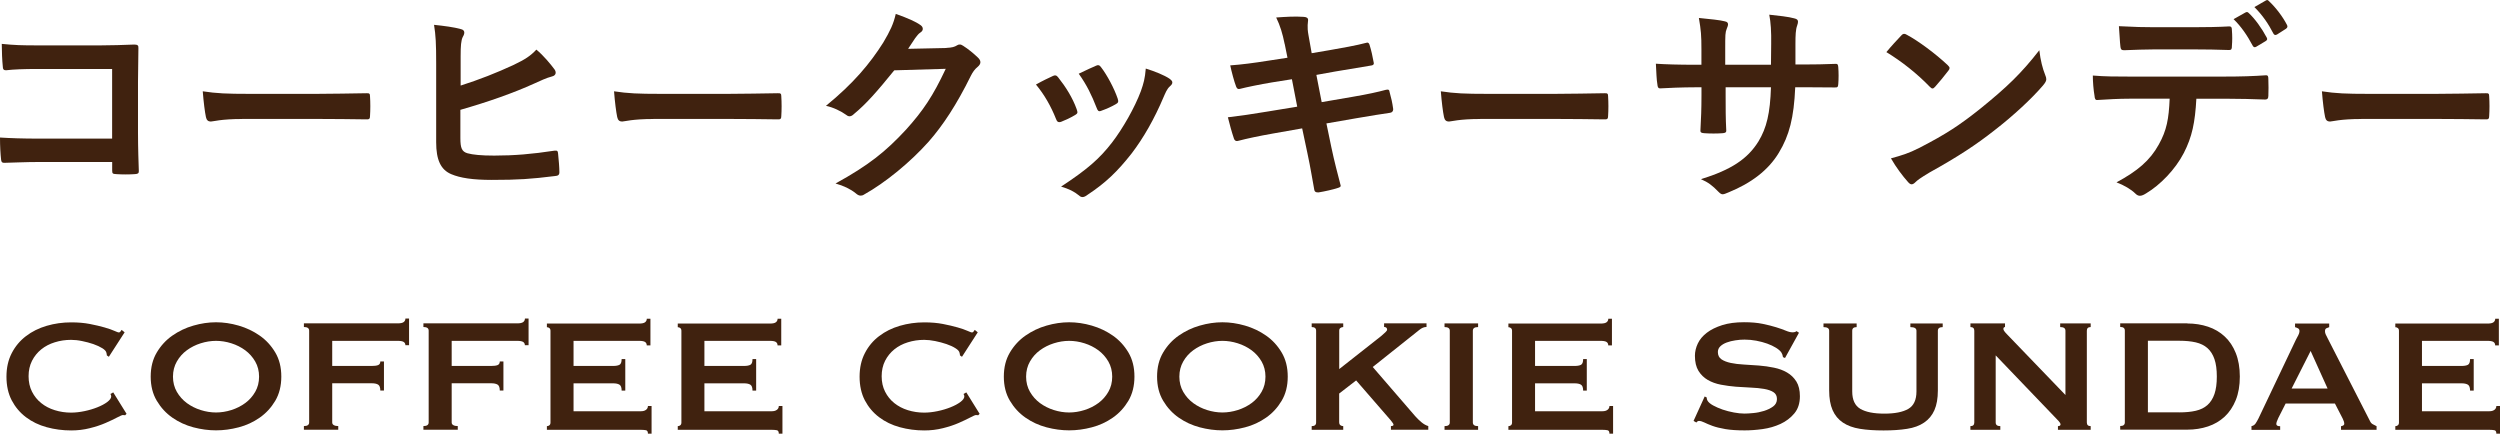
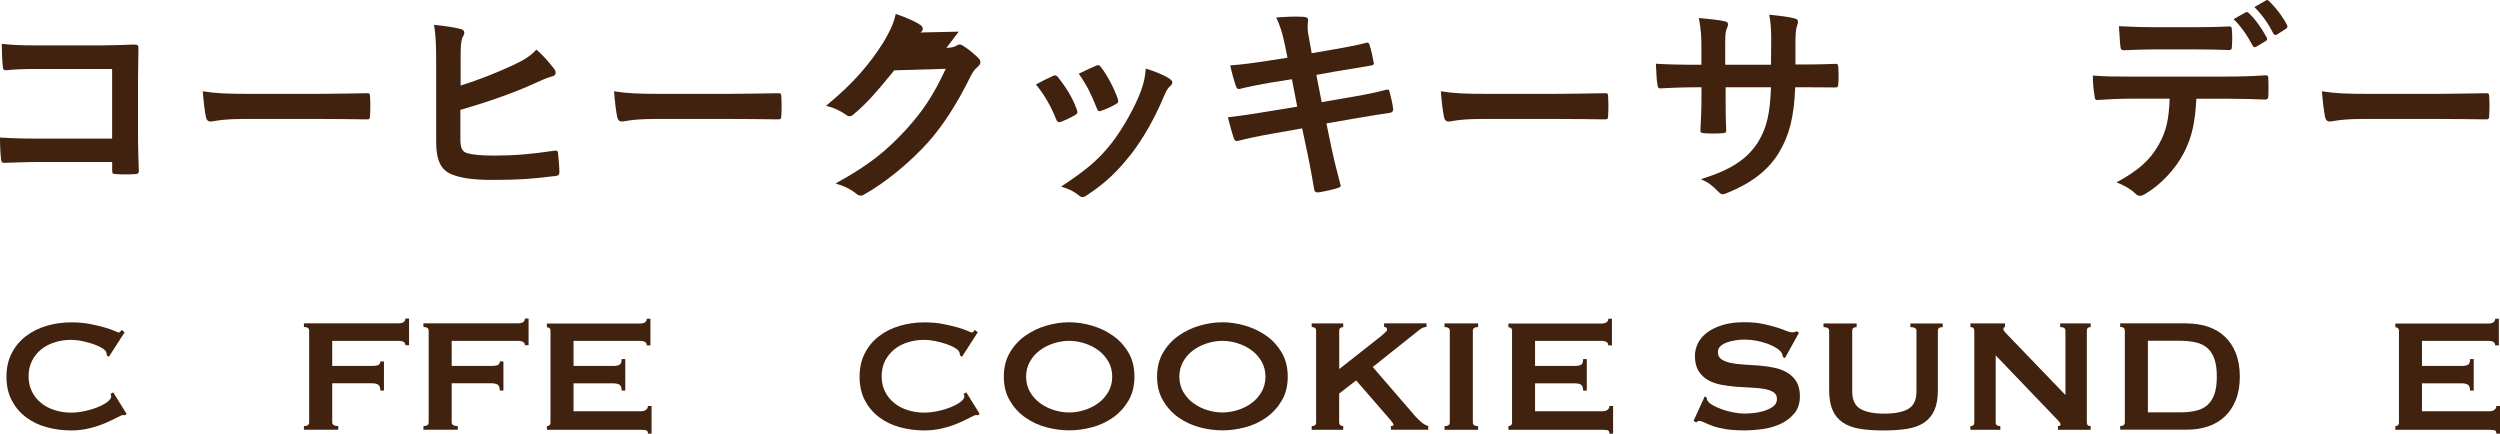
<svg xmlns="http://www.w3.org/2000/svg" viewBox="0 0 480.26 83.3">
  <defs>
    <style>
      .cls-1 {
        fill: #40220f;
      }

      .cls-2 {
        isolation: isolate;
      }

      .cls-3 {
        mix-blend-mode: multiply;
      }
    </style>
  </defs>
  <g class="cls-2">
    <g id="_レイヤー_2" data-name="レイヤー 2">
      <g id="design">
        <g>
          <g>
            <path class="cls-1" d="M21.54,13.25H7.28c-2.78,0-4.7.08-6.13.25-.45,0-.61-.21-.61-.7-.12-1.1-.2-3.03-.2-4.37,2.45.25,3.88.29,6.83.29h12.14c2.12,0,4.29-.08,6.46-.16.65,0,.86.16.82.69,0,2.17-.08,4.29-.08,6.46v9.77c0,2.98.12,6.25.16,7.4,0,.41-.16.53-.74.57-1.14.08-2.45.08-3.6,0-.65-.04-.78-.08-.78-.7v-1.63H7.48c-2.57,0-4.74.12-6.7.16-.37,0-.53-.16-.57-.61-.12-1.06-.21-2.54-.21-4.25,1.92.12,4.29.21,7.52.21h14.02v-13.37Z" />
            <path class="cls-1" d="M46.51,22.86c-4.05,0-5.6.49-6.01.49-.49,0-.82-.25-.94-.86-.2-.94-.45-2.86-.61-4.95,2.66.41,4.7.49,8.83.49h13.16c3.11,0,6.25-.08,9.4-.12.61-.04.74.08.74.57.08,1.23.08,2.62,0,3.84,0,.49-.16.65-.74.61-3.07-.04-6.09-.08-9.12-.08h-14.72Z" />
            <path class="cls-1" d="M88.49,16.44c3.6-1.15,6.91-2.45,10.18-3.97,2.21-1.06,3.23-1.72,4.37-2.94,1.43,1.19,2.78,2.86,3.39,3.68.49.57.45,1.27-.37,1.47-1.14.29-2.29.86-3.39,1.35-4.05,1.84-8.83,3.52-14.23,5.07v5.44c0,1.92.29,2.58,1.35,2.9,1.06.29,2.66.45,5.15.45,3.84,0,7.28-.29,11.53-.94.61-.08.7.08.74.57.12,1.14.25,2.7.25,3.56,0,.53-.25.7-.86.74-4.62.57-6.99.74-12.14.74-3.64,0-6.05-.37-7.77-1.1-2.04-.86-2.9-2.78-2.9-6.13v-15.08c0-3.88-.08-5.44-.41-7.48,1.92.2,3.84.45,5.15.82.9.2.74.9.37,1.51-.33.65-.41,1.76-.41,3.68v5.68Z" />
            <path class="cls-1" d="M125.52,22.86c-4.05,0-5.6.49-6.01.49-.49,0-.82-.25-.94-.86-.2-.94-.45-2.86-.61-4.95,2.66.41,4.7.49,8.83.49h13.16c3.11,0,6.25-.08,9.4-.12.61-.04.74.08.74.57.08,1.23.08,2.62,0,3.84,0,.49-.16.65-.74.61-3.06-.04-6.09-.08-9.12-.08h-14.72Z" />
-             <path class="cls-1" d="M181.81,9.2c1.06-.04,1.59-.2,2.04-.49.16-.12.33-.16.53-.16s.41.08.65.25c1.02.65,1.96,1.43,2.78,2.21.37.33.53.65.53.94,0,.33-.21.61-.49.86-.57.45-.98,1.02-1.35,1.76-2.74,5.56-5.36,9.52-8.09,12.63-3.52,3.96-8.38,7.93-12.43,10.18-.24.16-.45.2-.65.2-.33,0-.61-.16-.94-.45-1.02-.82-2.29-1.43-3.88-1.88,6.38-3.52,9.61-6.09,13.61-10.42,3.23-3.6,5.11-6.38,7.56-11.61l-9.89.29c-3.35,4.13-5.4,6.46-7.73,8.38-.29.29-.57.45-.86.45-.2,0-.41-.08-.61-.25-1.02-.74-2.53-1.47-3.92-1.76,5.31-4.33,8.46-8.13,11-12.14,1.35-2.29,1.96-3.56,2.41-5.52,2.33.82,3.88,1.51,4.78,2.17.29.21.41.45.41.7s-.12.49-.45.7c-.41.25-.69.69-1.02,1.1-.45.7-.86,1.31-1.35,2.04l7.36-.16Z" />
+             <path class="cls-1" d="M181.81,9.2c1.06-.04,1.59-.2,2.04-.49.16-.12.33-.16.53-.16s.41.08.65.25c1.02.65,1.96,1.43,2.78,2.21.37.33.53.65.53.94,0,.33-.21.61-.49.86-.57.45-.98,1.02-1.35,1.76-2.74,5.56-5.36,9.52-8.09,12.63-3.52,3.96-8.38,7.93-12.43,10.18-.24.16-.45.2-.65.2-.33,0-.61-.16-.94-.45-1.02-.82-2.29-1.43-3.88-1.88,6.38-3.52,9.61-6.09,13.61-10.42,3.23-3.6,5.11-6.38,7.56-11.61l-9.89.29c-3.35,4.13-5.4,6.46-7.73,8.38-.29.29-.57.45-.86.45-.2,0-.41-.08-.61-.25-1.02-.74-2.53-1.47-3.92-1.76,5.31-4.33,8.46-8.13,11-12.14,1.35-2.29,1.96-3.56,2.41-5.52,2.33.82,3.88,1.51,4.78,2.17.29.21.41.45.41.7s-.12.49-.45.7l7.36-.16Z" />
            <path class="cls-1" d="M202.24,14.6c.45-.2.74-.16,1.06.29,1.43,1.8,2.74,3.88,3.52,6.05.08.29.16.45.16.61,0,.25-.16.37-.49.57-.98.57-1.68.9-2.62,1.27-.57.2-.82,0-1.02-.57-.94-2.37-2.21-4.62-3.84-6.58,1.39-.78,2.37-1.23,3.23-1.63ZM224.68,15.13c.33.25.53.45.53.7s-.12.45-.45.74c-.61.53-.9,1.35-1.23,2.08-1.76,4.17-3.88,7.89-6.17,10.87-2.7,3.43-4.95,5.6-8.42,7.89-.33.25-.65.45-.98.45-.2,0-.45-.08-.65-.29-1.02-.82-1.96-1.27-3.47-1.72,4.91-3.23,7.36-5.31,9.81-8.5,2.04-2.66,4.33-6.66,5.52-9.85.53-1.51.78-2.41.94-4.33,1.72.53,3.56,1.27,4.58,1.96ZM210.5,12.64c.45-.21.74-.16,1.06.33,1.1,1.43,2.49,4.01,3.15,5.97.2.61.12.82-.41,1.1-.78.45-1.68.86-2.82,1.27-.45.16-.61-.04-.82-.61-.94-2.41-1.88-4.37-3.43-6.54,1.64-.78,2.58-1.23,3.27-1.51Z" />
            <path class="cls-1" d="M246.79,8.47c-.41-2.04-.86-3.52-1.63-5.11,1.76-.12,3.56-.25,5.31-.12.53.04.82.2.82.61,0,.45-.25,1.19.08,2.94l.61,3.43,3.35-.57c2.33-.41,5.19-.9,7.32-1.47.21,0,.37.16.45.45.33,1.06.57,2.13.82,3.52,0,.29-.2.41-.61.45-1.88.33-4.78.78-6.83,1.14l-3.6.65,1.02,5.23,5.93-1.02c2.9-.49,4.91-.94,6.42-1.35.53-.12.65.04.7.45.29,1.02.53,2.04.69,3.27,0,.37-.2.65-.61.7-1.23.16-3.68.57-6.58,1.06l-5.64.98.94,4.54c.57,2.74,1.27,5.35,1.8,7.4.04.21-.16.33-.53.45-.86.29-2.62.69-3.72.86-.53.04-.78-.16-.82-.49-.29-1.51-.74-4.37-1.31-6.99l-1.02-4.82-5.56.98c-2.78.49-5.07.98-6.62,1.39-.45.16-.78.04-.94-.45-.41-1.19-.82-2.74-1.15-4.05,2.49-.29,4.66-.61,7.6-1.1l5.72-.94-1.02-5.27-3.84.61c-2.25.37-4.99.94-6.09,1.23-.41.12-.61,0-.78-.41-.37-.94-.9-2.94-1.14-4.09,2.21-.16,4.46-.45,7.28-.9l3.72-.57-.53-2.62Z" />
            <path class="cls-1" d="M284.35,22.86c-4.05,0-5.6.49-6.01.49-.49,0-.82-.25-.94-.86-.2-.94-.45-2.86-.61-4.95,2.66.41,4.7.49,8.83.49h13.16c3.11,0,6.25-.08,9.4-.12.61-.04.74.08.74.57.08,1.23.08,2.62,0,3.84,0,.49-.16.65-.74.61-3.07-.04-6.09-.08-9.12-.08h-14.72Z" />
            <path class="cls-1" d="M346.4,12.39c2,0,4.29-.04,6.17-.12.49-.04.53.2.57.65.08,1.02.08,2.21,0,3.23-.04.53-.12.69-.7.65-1.39,0-3.88-.04-5.89-.04h-1.68c-.25,5.85-1.14,9.28-3.15,12.59-2.04,3.39-5.36,5.85-9.65,7.6-.57.25-.9.37-1.14.37s-.45-.12-.78-.45c-1.23-1.27-2-1.84-3.39-2.45,5.81-1.8,8.95-3.88,11.04-7.24,1.59-2.62,2.25-5.44,2.41-10.42h-8.71v1.47c0,2.41,0,4.62.12,6.79.04.45-.25.53-.7.57-1.06.08-2.41.08-3.52,0-.53-.04-.78-.12-.74-.57.12-2.13.2-4.13.2-6.7v-1.55h-1.23c-2.21,0-5.48.12-6.75.21-.33,0-.45-.25-.49-.78-.16-.86-.2-2.29-.29-3.96,1.72.12,4.37.2,7.52.2h1.23v-2.98c0-2.62-.08-3.64-.49-6.01,2.12.21,4.13.41,4.99.65.45.08.61.29.61.57,0,.25-.12.53-.25.86-.29.74-.29,1.14-.29,3.92v2.98h8.79l.04-4.01c.04-2.29-.08-4.17-.37-5.6,1.55.16,3.8.41,4.78.7.57.12.74.33.74.65,0,.16-.04.41-.16.74-.29.78-.33,1.84-.33,3.6v3.88h1.43Z" />
-             <path class="cls-1" d="M365.24,6.83c.16-.21.37-.33.57-.33.16,0,.33.08.53.2,2.08,1.1,5.48,3.6,7.81,5.8.25.25.37.41.37.57s-.08.33-.25.53c-.61.82-1.96,2.45-2.53,3.07-.2.2-.33.33-.49.33s-.33-.12-.53-.33c-2.45-2.54-5.4-4.87-8.34-6.66.9-1.1,2.08-2.37,2.86-3.19ZM368.79,28.37c4.99-2.58,7.64-4.29,11.77-7.6,4.99-4.05,7.73-6.66,11.2-11.12.25,2.04.61,3.43,1.14,4.78.12.29.2.53.2.78,0,.37-.2.69-.65,1.23-2.17,2.53-5.68,5.8-9.4,8.67-3.39,2.66-6.83,4.95-12.35,8.01-1.84,1.1-2.37,1.51-2.74,1.88-.25.25-.49.41-.74.41-.2,0-.45-.16-.69-.45-1.02-1.14-2.29-2.82-3.27-4.54,2.08-.57,3.35-.94,5.52-2.04Z" />
            <path class="cls-1" d="M421.93,18.97c-.25,4.58-.82,7.32-2.41,10.42-1.64,3.19-4.58,6.17-7.2,7.73-.45.29-.86.49-1.23.49-.29,0-.57-.12-.86-.41-.82-.82-2.21-1.63-3.64-2.17,4.01-2.17,6.42-4.17,8.13-7.28,1.51-2.7,1.92-4.91,2.08-8.79h-7.77c-2.04,0-4.05.12-6.13.25-.37.04-.49-.25-.53-.78-.2-1.14-.33-2.7-.33-3.92,2.29.2,4.58.2,6.95.2h18.35c3.19,0,5.56-.08,7.97-.25.41,0,.45.25.45.82.04.53.04,2.62,0,3.15,0,.53-.25.69-.61.69-2.13-.08-4.95-.16-7.77-.16h-5.48ZM413.84,9.49c-1.88,0-3.52.08-5.8.16-.53,0-.65-.2-.7-.7-.12-.98-.16-2.45-.29-3.92,2.86.16,4.95.2,6.79.2h7.52c2.29,0,4.87-.04,6.91-.16.41,0,.49.25.49.78.08.98.08,2,0,2.98,0,.57-.08.78-.53.78-2.21-.08-4.62-.12-6.87-.12h-7.52ZM431.42,2.38c.2-.12.37-.08.57.12,1.19,1.1,2.49,2.9,3.47,4.74.12.25.12.45-.21.65l-1.84,1.1c-.29.16-.49.08-.65-.2-1.06-2-2.21-3.68-3.68-5.11l2.33-1.31ZM435.3.09c.25-.16.37-.08.57.12,1.39,1.31,2.7,3.07,3.47,4.58.12.25.16.49-.2.74l-1.72,1.1c-.37.21-.57.04-.7-.2-.94-1.84-2.08-3.52-3.64-5.07l2.21-1.27Z" />
            <path class="cls-1" d="M453.61,22.86c-4.05,0-5.6.49-6.01.49-.49,0-.82-.25-.94-.86-.2-.94-.45-2.86-.61-4.95,2.66.41,4.7.49,8.83.49h13.16c3.11,0,6.25-.08,9.4-.12.61-.04.74.08.74.57.08,1.23.08,2.62,0,3.84,0,.49-.16.65-.74.61-3.07-.04-6.09-.08-9.12-.08h-14.72Z" />
          </g>
          <g class="cls-3">
            <g>
              <path class="cls-1" d="M24.03,79.77c-.08,0-.15,0-.21-.02-.07-.01-.14-.02-.21-.02-.15,0-.52.16-1.11.47-.58.31-1.32.66-2.21,1.05-.89.39-1.91.73-3.05,1.01-1.14.29-2.33.43-3.57.43-1.63,0-3.2-.21-4.7-.62s-2.83-1.05-3.98-1.92c-1.15-.87-2.06-1.95-2.74-3.24-.67-1.29-1.01-2.81-1.01-4.54s.34-3.22,1.01-4.52c.67-1.31,1.59-2.4,2.74-3.28,1.15-.88,2.48-1.54,3.98-1.98,1.5-.44,3.07-.66,4.7-.66,1.32,0,2.52.1,3.59.31,1.07.21,2.01.43,2.81.66.8.23,1.44.45,1.9.66.47.21.75.31.85.31.13,0,.24-.06.33-.19.09-.13.16-.23.21-.31l.58.47-3.03,4.7-.39-.27c0-.08,0-.16-.02-.23-.01-.08-.03-.17-.06-.27-.05-.28-.31-.58-.78-.87s-1.04-.56-1.73-.8c-.69-.23-1.41-.43-2.17-.58-.76-.16-1.47-.23-2.12-.23-1.09,0-2.13.16-3.12.47-1,.31-1.86.76-2.6,1.36-.74.6-1.33,1.33-1.77,2.19-.44.87-.66,1.86-.66,2.97s.22,2.1.66,2.97c.44.87,1.03,1.6,1.77,2.19.74.6,1.6,1.05,2.6,1.36,1,.31,2.04.47,3.12.47.83,0,1.7-.1,2.6-.29.91-.19,1.73-.44,2.48-.74.75-.3,1.38-.63,1.88-1.01.5-.38.76-.73.76-1.07,0-.18-.05-.34-.15-.47l.54-.31,2.56,4.12-.31.31Z" />
-               <path class="cls-1" d="M41.5,61.91c1.42,0,2.87.21,4.35.64,1.48.43,2.82,1.07,4.04,1.92,1.22.85,2.21,1.93,2.99,3.24.78,1.31,1.16,2.85,1.16,4.64s-.39,3.33-1.16,4.64c-.78,1.31-1.77,2.39-2.99,3.24-1.22.85-2.56,1.48-4.04,1.86-1.48.39-2.92.58-4.35.58s-2.87-.19-4.35-.58c-1.47-.39-2.82-1.01-4.04-1.86-1.22-.85-2.21-1.93-2.99-3.24-.78-1.31-1.17-2.85-1.17-4.64s.39-3.33,1.17-4.64c.78-1.31,1.77-2.39,2.99-3.24,1.22-.85,2.56-1.5,4.04-1.92,1.48-.43,2.93-.64,4.35-.64ZM41.5,65.48c-.98,0-1.97.16-2.95.47-.98.31-1.87.76-2.66,1.34-.79.58-1.43,1.3-1.92,2.16s-.74,1.83-.74,2.91.25,2.06.74,2.91,1.13,1.57,1.92,2.16c.79.58,1.68,1.03,2.66,1.34.98.31,1.97.47,2.95.47s1.97-.16,2.95-.47c.98-.31,1.87-.76,2.66-1.34.79-.58,1.43-1.3,1.92-2.16.49-.85.74-1.83.74-2.91s-.25-2.06-.74-2.91c-.49-.85-1.13-1.57-1.92-2.16-.79-.58-1.68-1.03-2.66-1.34-.98-.31-1.97-.47-2.95-.47Z" />
              <path class="cls-1" d="M77.88,66.33c0-.28-.11-.5-.33-.64-.22-.14-.6-.21-1.15-.21h-12.58v4.82h7.61c.52,0,.92-.05,1.2-.16s.43-.34.43-.7h.7v5.59h-.7c0-.59-.14-.98-.43-1.15-.29-.17-.69-.25-1.2-.25h-7.61v7.53c0,.23.11.41.33.52.22.12.5.17.83.17v.7h-6.6v-.7c.67,0,1.01-.23,1.01-.7v-17.63c0-.47-.34-.7-1.01-.7v-.7h18.02c.54,0,.93-.08,1.15-.25.22-.17.33-.39.33-.68h.7v5.12h-.7Z" />
              <path class="cls-1" d="M100.83,66.33c0-.28-.11-.5-.33-.64-.22-.14-.6-.21-1.15-.21h-12.58v4.82h7.61c.52,0,.92-.05,1.2-.16s.43-.34.43-.7h.7v5.59h-.7c0-.59-.14-.98-.43-1.15-.29-.17-.69-.25-1.2-.25h-7.61v7.53c0,.23.11.41.33.52.22.12.5.17.84.17v.7h-6.6v-.7c.67,0,1.01-.23,1.01-.7v-17.63c0-.47-.34-.7-1.01-.7v-.7h18.02c.54,0,.92-.08,1.15-.25.22-.17.33-.39.33-.68h.7v5.12h-.7Z" />
              <path class="cls-1" d="M124.24,66.33c0-.28-.11-.5-.33-.64-.22-.14-.6-.21-1.15-.21h-12.58v4.82h7.61c.52,0,.92-.07,1.2-.21.28-.14.43-.51.43-1.11h.7v6.06h-.7c0-.59-.14-.98-.43-1.15-.29-.17-.69-.25-1.2-.25h-7.61v5.36h12.97c.39,0,.71-.09.95-.27s.37-.43.37-.74h.7v5.32h-.7c0-.39-.12-.61-.37-.66-.25-.05-.56-.08-.95-.08h-18.09v-.7c.18,0,.34-.06.48-.17.14-.12.21-.29.21-.52v-17.63c0-.23-.07-.41-.21-.52-.14-.12-.3-.17-.48-.17v-.7h17.71c.54,0,.93-.08,1.15-.25.22-.17.33-.39.33-.68h.7v5.12h-.7Z" />
-               <path class="cls-1" d="M149.37,66.33c0-.28-.11-.5-.33-.64-.22-.14-.6-.21-1.14-.21h-12.58v4.82h7.61c.52,0,.92-.07,1.2-.21.29-.14.43-.51.43-1.11h.7v6.06h-.7c0-.59-.14-.98-.43-1.15-.29-.17-.69-.25-1.2-.25h-7.61v5.36h12.97c.39,0,.71-.09.95-.27.25-.18.37-.43.37-.74h.7v5.32h-.7c0-.39-.12-.61-.37-.66-.25-.05-.56-.08-.95-.08h-18.09v-.7c.18,0,.34-.06.49-.17.14-.12.21-.29.21-.52v-17.63c0-.23-.07-.41-.21-.52-.14-.12-.3-.17-.49-.17v-.7h17.71c.54,0,.92-.08,1.14-.25.22-.17.33-.39.33-.68h.7v5.12h-.7Z" />
              <path class="cls-1" d="M187.92,79.77c-.08,0-.15,0-.21-.02-.07-.01-.14-.02-.21-.02-.16,0-.52.16-1.11.47s-1.32.66-2.21,1.05c-.89.39-1.91.73-3.05,1.01-1.14.29-2.33.43-3.57.43-1.63,0-3.2-.21-4.7-.62-1.5-.41-2.83-1.05-3.98-1.92-1.15-.87-2.06-1.95-2.74-3.24-.67-1.29-1.01-2.81-1.01-4.54s.34-3.22,1.01-4.52c.67-1.31,1.58-2.4,2.74-3.28,1.15-.88,2.48-1.54,3.98-1.98,1.5-.44,3.07-.66,4.7-.66,1.32,0,2.52.1,3.59.31,1.07.21,2.01.43,2.81.66.8.23,1.44.45,1.9.66.47.21.75.31.85.31.13,0,.24-.06.33-.19.09-.13.16-.23.21-.31l.58.47-3.03,4.7-.39-.27c0-.08,0-.16-.02-.23-.01-.08-.03-.17-.06-.27-.05-.28-.31-.58-.78-.87-.46-.3-1.04-.56-1.73-.8-.69-.23-1.41-.43-2.17-.58s-1.47-.23-2.12-.23c-1.09,0-2.13.16-3.13.47-1,.31-1.86.76-2.6,1.36-.74.6-1.33,1.33-1.77,2.19-.44.87-.66,1.86-.66,2.97s.22,2.1.66,2.97c.44.87,1.03,1.6,1.77,2.19s1.6,1.05,2.6,1.36c1,.31,2.04.47,3.13.47.83,0,1.7-.1,2.6-.29.91-.19,1.73-.44,2.48-.74.75-.3,1.38-.63,1.88-1.01.51-.38.76-.73.76-1.07,0-.18-.05-.34-.16-.47l.54-.31,2.56,4.12-.31.31Z" />
              <path class="cls-1" d="M205.39,61.91c1.42,0,2.87.21,4.35.64,1.48.43,2.82,1.07,4.04,1.92,1.22.85,2.21,1.93,2.99,3.24.78,1.31,1.16,2.85,1.16,4.64s-.39,3.33-1.16,4.64c-.78,1.31-1.77,2.39-2.99,3.24-1.22.85-2.56,1.48-4.04,1.86-1.47.39-2.92.58-4.35.58s-2.87-.19-4.35-.58c-1.47-.39-2.82-1.01-4.04-1.86-1.22-.85-2.21-1.93-2.99-3.24-.78-1.31-1.17-2.85-1.17-4.64s.39-3.33,1.17-4.64c.78-1.31,1.77-2.39,2.99-3.24,1.22-.85,2.56-1.5,4.04-1.92,1.48-.43,2.93-.64,4.35-.64ZM205.39,65.48c-.98,0-1.97.16-2.95.47-.98.31-1.87.76-2.66,1.34-.79.58-1.43,1.3-1.92,2.16-.49.85-.74,1.83-.74,2.91s.25,2.06.74,2.91c.49.85,1.13,1.57,1.92,2.16.79.58,1.68,1.03,2.66,1.34.98.31,1.97.47,2.95.47s1.97-.16,2.95-.47c.98-.31,1.87-.76,2.66-1.34.79-.58,1.43-1.3,1.92-2.16.49-.85.74-1.83.74-2.91s-.25-2.06-.74-2.91c-.49-.85-1.13-1.57-1.92-2.16-.79-.58-1.68-1.03-2.66-1.34-.98-.31-1.97-.47-2.95-.47Z" />
              <path class="cls-1" d="M234.83,61.91c1.42,0,2.87.21,4.35.64,1.48.43,2.82,1.07,4.04,1.92,1.22.85,2.21,1.93,2.99,3.24.78,1.31,1.17,2.85,1.17,4.64s-.39,3.33-1.17,4.64c-.78,1.31-1.77,2.39-2.99,3.24-1.22.85-2.56,1.48-4.04,1.86-1.48.39-2.92.58-4.35.58s-2.87-.19-4.35-.58c-1.47-.39-2.82-1.01-4.04-1.86-1.22-.85-2.21-1.93-2.99-3.24-.78-1.31-1.17-2.85-1.17-4.64s.39-3.33,1.17-4.64c.78-1.31,1.77-2.39,2.99-3.24,1.22-.85,2.56-1.5,4.04-1.92,1.48-.43,2.93-.64,4.35-.64ZM234.83,65.48c-.98,0-1.97.16-2.95.47-.98.31-1.87.76-2.66,1.34-.79.58-1.43,1.3-1.92,2.16s-.74,1.83-.74,2.91.25,2.06.74,2.91,1.13,1.57,1.92,2.16c.79.58,1.68,1.03,2.66,1.34.98.31,1.97.47,2.95.47s1.97-.16,2.95-.47c.98-.31,1.87-.76,2.66-1.34.79-.58,1.43-1.3,1.92-2.16.49-.85.74-1.83.74-2.91s-.25-2.06-.74-2.91c-.49-.85-1.13-1.57-1.92-2.16-.79-.58-1.68-1.03-2.66-1.34-.98-.31-1.97-.47-2.95-.47Z" />
              <path class="cls-1" d="M257.27,81.17c0,.23.08.41.23.52.16.12.34.17.54.17v.7h-6.06v-.7c.57,0,.85-.23.85-.7v-17.63c0-.47-.29-.7-.85-.7v-.7h6.06v.7c-.21,0-.39.06-.54.17-.16.12-.23.29-.23.52v7.38l8.04-6.33c.36-.31.65-.56.85-.76.21-.19.31-.36.31-.49,0-.18-.06-.31-.17-.39-.12-.08-.25-.12-.41-.12v-.7h8.15v.7c-.47,0-.93.19-1.4.58l-8.93,7.11,8.15,9.44c.34.39.73.77,1.18,1.15.45.38.9.63,1.34.76v.7h-7.18v-.7c.34,0,.5-.09.5-.27,0-.13-.18-.41-.54-.85l-6.64-7.65-3.26,2.52v5.55Z" />
              <path class="cls-1" d="M277.5,81.86c.67,0,1.01-.23,1.01-.7v-17.63c0-.47-.34-.7-1.01-.7v-.7h6.45v.7c-.67,0-1.01.23-1.01.7v17.63c0,.47.34.7,1.01.7v.7h-6.45v-.7Z" />
              <path class="cls-1" d="M308.95,66.33c0-.28-.11-.5-.33-.64-.22-.14-.6-.21-1.15-.21h-12.58v4.82h7.61c.52,0,.92-.07,1.2-.21.28-.14.43-.51.43-1.11h.7v6.06h-.7c0-.59-.14-.98-.43-1.15-.29-.17-.69-.25-1.2-.25h-7.61v5.36h12.97c.39,0,.71-.09.95-.27s.37-.43.37-.74h.7v5.32h-.7c0-.39-.12-.61-.37-.66-.25-.05-.56-.08-.95-.08h-18.09v-.7c.18,0,.34-.06.49-.17.14-.12.21-.29.21-.52v-17.63c0-.23-.07-.41-.21-.52-.14-.12-.3-.17-.49-.17v-.7h17.71c.54,0,.93-.08,1.15-.25.22-.17.33-.39.33-.68h.7v5.12h-.7Z" />
              <path class="cls-1" d="M327.47,76.16l.39.19c0,.23.05.44.16.62.18.31.54.62,1.07.91s1.14.56,1.83.8c.69.23,1.4.42,2.16.56.75.14,1.42.21,2.02.21.44,0,1.01-.03,1.71-.1.7-.06,1.38-.2,2.06-.41.67-.21,1.25-.49,1.75-.85.49-.36.74-.84.74-1.44s-.23-1.03-.68-1.32c-.45-.29-1.05-.49-1.79-.62-.74-.13-1.58-.21-2.52-.25s-1.91-.1-2.89-.17c-.98-.08-1.95-.21-2.89-.39-.95-.18-1.79-.49-2.52-.91-.74-.43-1.33-1.01-1.79-1.75-.45-.74-.68-1.7-.68-2.89,0-.8.19-1.59.56-2.37s.95-1.46,1.73-2.06c.78-.6,1.76-1.08,2.95-1.46,1.19-.38,2.59-.56,4.19-.56,1.37,0,2.56.1,3.57.31,1.01.21,1.88.43,2.62.66.74.23,1.36.45,1.86.66.5.21.92.31,1.26.31.36,0,.62-.08.78-.23l.47.31-2.68,4.85-.39-.16c-.05-.36-.16-.66-.31-.89-.21-.31-.55-.61-1.03-.91-.48-.3-1.04-.56-1.69-.8-.65-.23-1.35-.42-2.1-.56-.75-.14-1.5-.21-2.25-.21-.57,0-1.16.04-1.77.14-.61.09-1.16.23-1.65.41-.49.18-.9.42-1.22.72-.32.3-.49.67-.49,1.11,0,.62.23,1.09.68,1.4.45.31,1.05.54,1.79.7.74.16,1.58.26,2.52.31.94.05,1.91.12,2.89.19.98.08,1.95.21,2.89.41.94.19,1.79.5,2.52.93.74.43,1.33,1,1.79,1.73.45.73.68,1.67.68,2.83,0,1.35-.36,2.45-1.07,3.3-.71.85-1.6,1.53-2.66,2.02-1.06.49-2.21.82-3.44.99-1.23.17-2.38.25-3.44.25-1.48,0-2.71-.08-3.71-.25-1-.17-1.83-.38-2.49-.62s-1.18-.47-1.57-.66c-.39-.19-.73-.29-1.01-.29-.18,0-.35.1-.5.31l-.54-.31,2.14-4.7Z" />
              <path class="cls-1" d="M356.67,62.84c-.57,0-.85.23-.85.7v11.65c0,1.63.52,2.75,1.57,3.36,1.05.61,2.58.91,4.6.91s3.55-.3,4.6-.91c1.05-.61,1.57-1.73,1.57-3.36v-11.65c0-.47-.39-.7-1.17-.7v-.7h6.21v.7c-.62,0-.93.23-.93.7v11.46c0,1.53-.22,2.79-.66,3.79-.44,1-1.1,1.79-1.98,2.39s-1.97,1-3.28,1.2c-1.31.21-2.81.31-4.52.31s-3.22-.1-4.52-.31c-1.31-.21-2.4-.61-3.28-1.2s-1.54-1.39-1.98-2.39c-.44-1-.66-2.26-.66-3.79v-11.46c0-.47-.36-.7-1.09-.7v-.7h6.37v.7Z" />
              <path class="cls-1" d="M378.53,81.86c.49,0,.74-.23.74-.7v-17.63c0-.47-.25-.7-.74-.7v-.7h6.64v.7c-.21,0-.31.13-.31.39,0,.21.26.57.78,1.09l11.14,11.57v-12.35c0-.47-.34-.7-1.01-.7v-.7h5.86v.7c-.49,0-.74.23-.74.7v17.63c0,.47.25.7.74.7v.7h-6.29v-.7c.34,0,.5-.12.5-.35,0-.18-.21-.48-.62-.89l-11.84-12.35v12.89c0,.47.3.7.89.7v.7h-5.75v-.7Z" />
              <path class="cls-1" d="M420.19,62.14c1.42,0,2.75.21,3.98.62s2.3,1.04,3.2,1.88c.91.84,1.62,1.9,2.13,3.18s.78,2.79.78,4.52-.26,3.24-.78,4.52-1.23,2.34-2.13,3.18c-.91.84-1.97,1.47-3.2,1.88s-2.56.62-3.98.62h-12.89v-.7c.6,0,.89-.23.89-.7v-17.63c0-.47-.3-.7-.89-.7v-.7h12.89ZM418.64,79.22c1.22,0,2.28-.1,3.18-.31.91-.21,1.66-.58,2.25-1.11.59-.53,1.04-1.24,1.34-2.12.3-.88.45-1.99.45-3.34s-.15-2.46-.45-3.34c-.3-.88-.75-1.59-1.34-2.12-.6-.53-1.35-.9-2.25-1.11-.91-.21-1.97-.31-3.18-.31h-6.02v13.75h6.02Z" />
-               <path class="cls-1" d="M432.5,81.86c.34-.05.6-.22.8-.5.19-.28.38-.61.56-.97l7.18-15.1c.18-.34.34-.65.49-.93.14-.28.21-.53.21-.74,0-.26-.09-.44-.27-.54-.18-.1-.38-.18-.58-.23v-.7h6.56v.7c-.18.05-.36.12-.54.21-.18.09-.27.28-.27.56,0,.21.04.41.14.62s.23.48.41.82l8.08,15.8c.13.29.3.49.52.62.22.13.47.26.76.39v.7h-6.83v-.7c.1,0,.23-.04.39-.12.16-.08.23-.19.23-.35,0-.26-.1-.59-.31-1.01l-1.48-2.87h-9.47l-1.4,2.76c-.26.54-.39.93-.39,1.17,0,.29.25.43.74.43v.7h-5.51v-.7ZM447.14,74.64l-3.26-7.22-3.65,7.22h6.91Z" />
              <path class="cls-1" d="M479.33,66.33c0-.28-.11-.5-.33-.64-.22-.14-.6-.21-1.15-.21h-12.58v4.82h7.61c.52,0,.92-.07,1.2-.21.28-.14.43-.51.43-1.11h.7v6.06h-.7c0-.59-.14-.98-.43-1.15-.29-.17-.69-.25-1.2-.25h-7.61v5.36h12.97c.39,0,.71-.09.95-.27s.37-.43.37-.74h.7v5.32h-.7c0-.39-.12-.61-.37-.66-.25-.05-.56-.08-.95-.08h-18.09v-.7c.18,0,.34-.06.49-.17.14-.12.21-.29.21-.52v-17.63c0-.23-.07-.41-.21-.52-.14-.12-.3-.17-.49-.17v-.7h17.71c.54,0,.93-.08,1.15-.25.22-.17.33-.39.33-.68h.7v5.12h-.7Z" />
            </g>
          </g>
        </g>
      </g>
    </g>
  </g>
</svg>